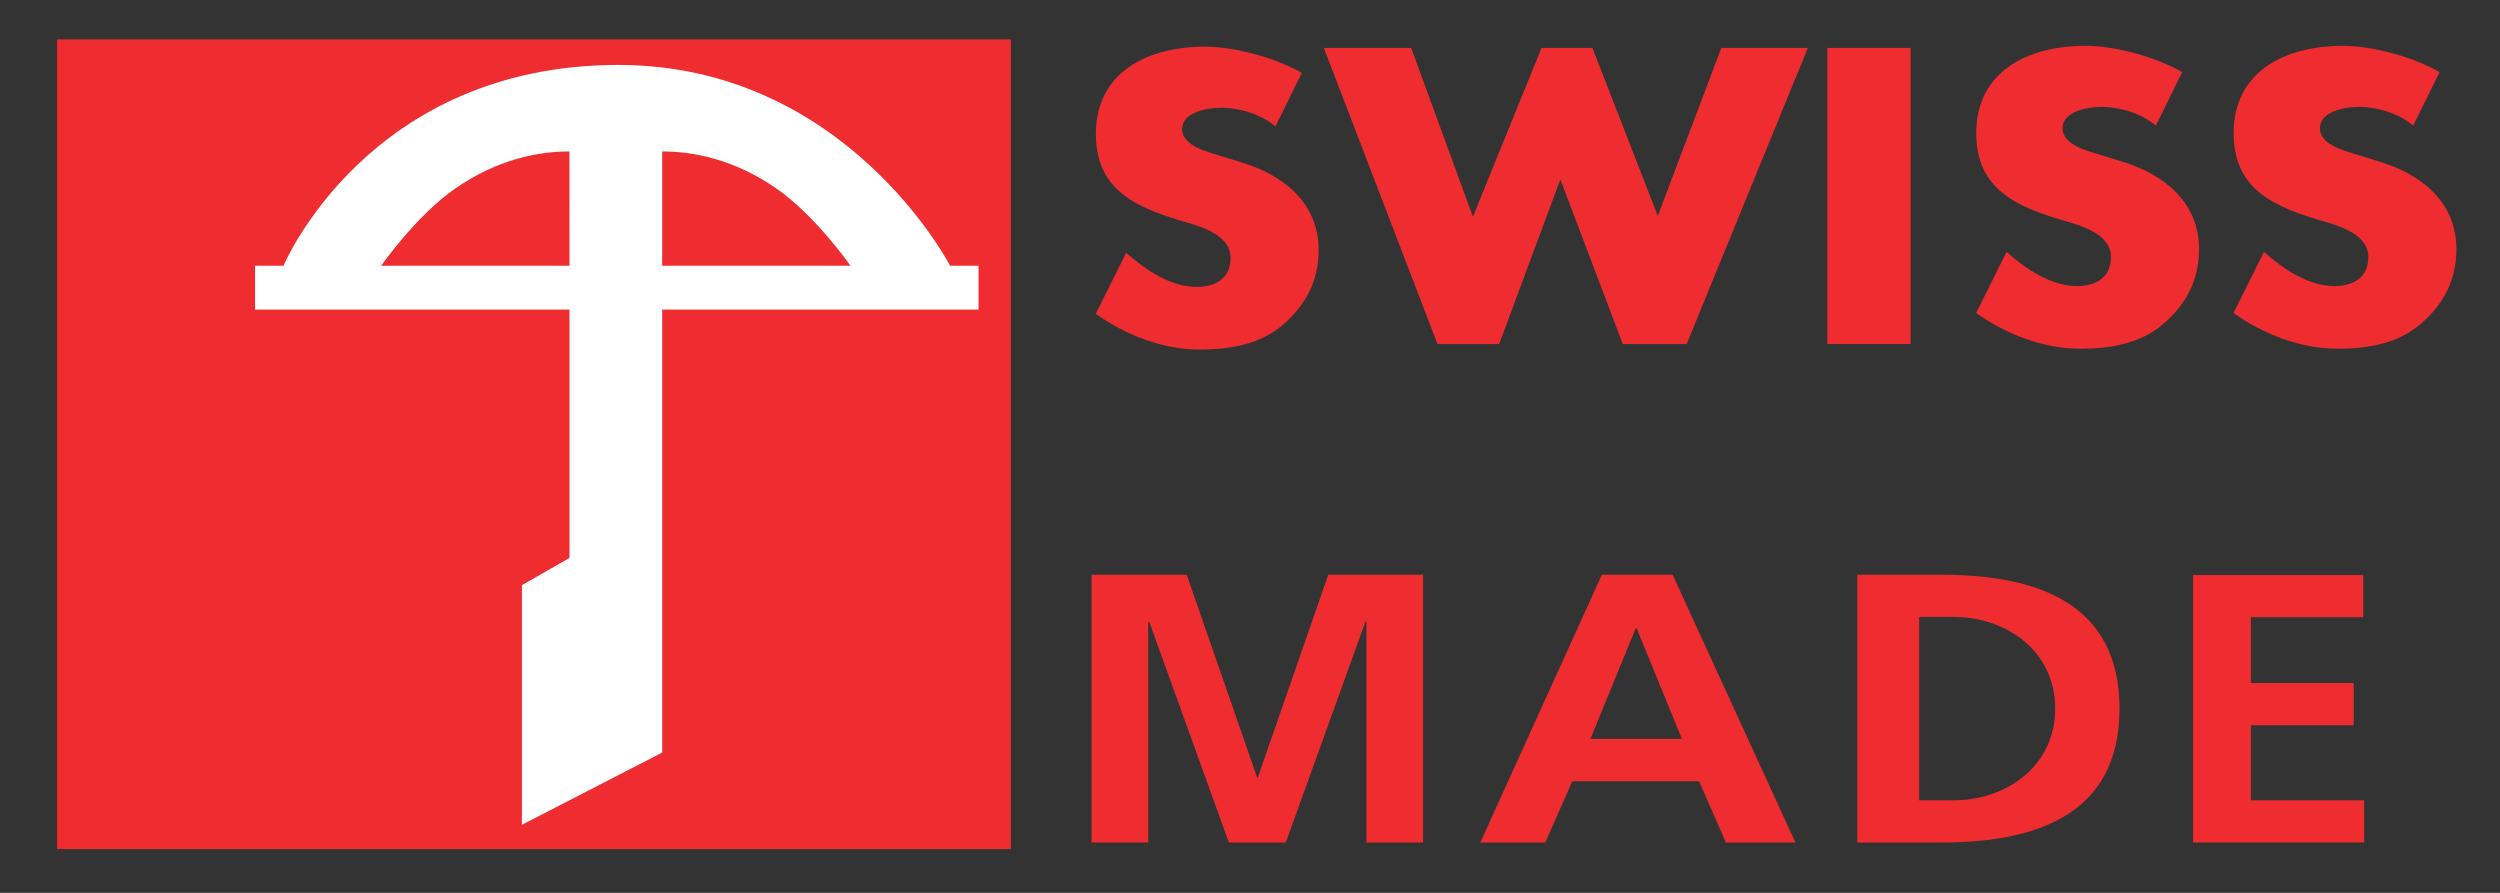
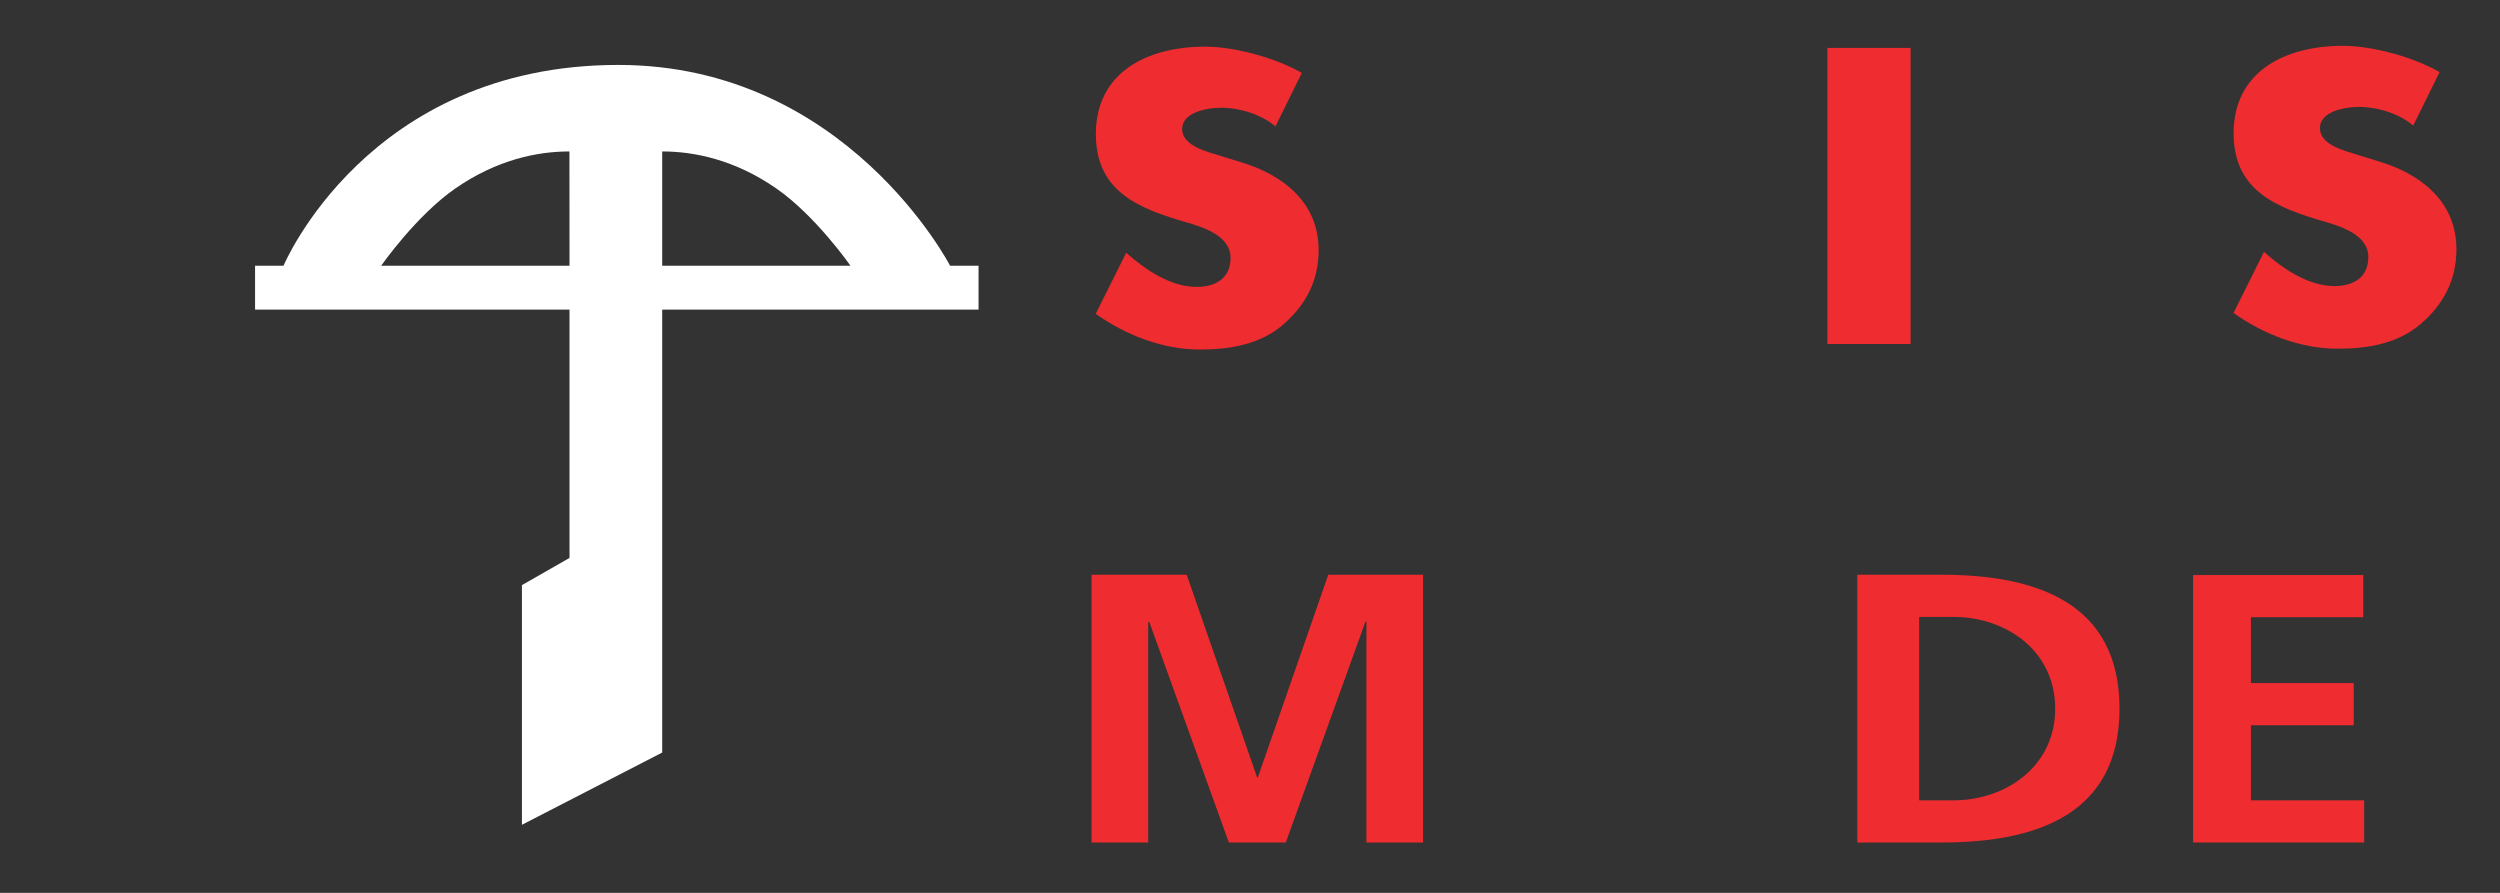
<svg xmlns="http://www.w3.org/2000/svg" width="140" height="50" viewBox="0 0 37.042 13.229" version="1.1" id="svg8">
  <rect x="0" y="0" width="37.042" height="13.229" fill="#333333" stroke="none" />
  <defs id="defs2">
    <clipPath id="clipPath833">
      <path id="path831" d="M 0,68.032 H 252.283 V 0 H 0 Z" />
    </clipPath>
    <clipPath id="clipPath977">
-       <path id="path975" d="M 0,68.032 H 252.283 V 0 H 0 Z" />
-     </clipPath>
+       </clipPath>
  </defs>
  <g id="layer1" transform="translate(-43.63,-120.404)">
    <g id="g1" transform="matrix(1.539,0,0,1.539,-8.597,-82.99)" style="fill:#ef2c30;fill-opacity:1">
-       <path d="m 47.522,132.621 h -0.841 l 1.094,2.851 h 0.594 l 0.589,-1.585 0.601,1.585 h 0.615 l 1.167,-2.851 h -0.833 l -0.612,1.617 -0.629,-1.617 h -0.49 l -0.661,1.625 z" style="fill:#ef2c30;fill-opacity:1;fill-rule:nonzero;stroke:none;stroke-width:0.353" id="path931" />
      <path id="path933" style="fill:#ef2c30;fill-opacity:1;fill-rule:nonzero;stroke:none;stroke-width:0.353" d="m 52.33,132.621 h -0.801 v 2.851 h 0.801 z" />
      <path d="m 46.469,132.862 c -0.252,-0.145 -0.645,-0.253 -0.931,-0.253 -0.569,0 -1.052,0.255 -1.052,0.841 0,0.559 0.418,0.719 0.881,0.853 0.158,0.046 0.416,0.129 0.416,0.339 0,0.203 -0.152,0.28 -0.326,0.28 -0.252,0 -0.494,-0.165 -0.679,-0.329 l -0.293,0.588 c 0.29,0.206 0.646,0.344 1.003,0.344 0.286,0 0.578,-0.048 0.8,-0.239 0.226,-0.195 0.343,-0.431 0.343,-0.718 0,-0.467 -0.354,-0.729 -0.749,-0.847 l -0.188,-0.058 c -0.128,-0.042 -0.377,-0.094 -0.377,-0.262 0,-0.161 0.24,-0.204 0.376,-0.204 0.181,0 0.387,0.065 0.522,0.18 z" style="fill:#ef2c30;fill-opacity:1;fill-rule:nonzero;stroke:none;stroke-width:0.353" id="path937" />
-       <path d="m 54.945,132.854 c -0.252,-0.145 -0.645,-0.253 -0.931,-0.253 -0.569,0 -1.052,0.255 -1.052,0.841 0,0.559 0.418,0.719 0.881,0.853 0.158,0.046 0.416,0.129 0.416,0.339 0,0.203 -0.152,0.28 -0.326,0.28 -0.252,0 -0.494,-0.165 -0.679,-0.329 l -0.293,0.588 c 0.29,0.206 0.646,0.344 1.003,0.344 0.286,0 0.578,-0.048 0.8,-0.239 0.226,-0.195 0.343,-0.431 0.343,-0.718 0,-0.467 -0.354,-0.729 -0.749,-0.847 l -0.188,-0.058 c -0.128,-0.042 -0.377,-0.094 -0.377,-0.262 0,-0.161 0.24,-0.204 0.376,-0.204 0.181,0 0.387,0.065 0.522,0.18 z" style="fill:#ef2c30;fill-opacity:1;fill-rule:nonzero;stroke:none;stroke-width:0.353" id="path941" />
      <path d="m 57.423,132.854 c -0.252,-0.145 -0.645,-0.253 -0.931,-0.253 -0.569,0 -1.052,0.255 -1.052,0.841 0,0.559 0.418,0.719 0.881,0.853 0.158,0.046 0.416,0.129 0.416,0.339 0,0.203 -0.152,0.28 -0.326,0.28 -0.252,0 -0.494,-0.165 -0.679,-0.329 l -0.293,0.588 c 0.29,0.206 0.646,0.344 1.003,0.344 0.286,0 0.578,-0.048 0.8,-0.239 0.226,-0.195 0.343,-0.431 0.343,-0.718 0,-0.467 -0.354,-0.729 -0.749,-0.847 l -0.188,-0.058 c -0.128,-0.042 -0.377,-0.094 -0.377,-0.262 0,-0.161 0.24,-0.204 0.376,-0.204 0.181,0 0.387,0.065 0.522,0.18 z" style="fill:#ef2c30;fill-opacity:1;fill-rule:nonzero;stroke:none;stroke-width:0.353" id="path945" />
    </g>
    <g id="g2" transform="matrix(0,4.56,-4.56,0,660.853,-76.189)" style="fill:#ef2c30;fill-opacity:1">
-       <path d="m 45.85,130.546 v -0.211 l -0.199,-0.088 v -0.412 l 0.199,-0.087 v -0.226 l -0.87,0.399 v 0.23 z m -0.337,-0.655 v 0.297 l -0.359,-0.147 v -0.003 z" style="fill:#ef2c30;fill-opacity:1;fill-rule:evenodd;stroke:none;stroke-width:0.353" id="path949" />
      <path d="m 45.117,129.12 v -0.112 c 0,-0.168 0.108,-0.33 0.298,-0.33 0.189,0 0.298,0.162 0.298,0.33 v 0.112 z m 0.733,0.201 v -0.274 c 0,-0.307 -0.09,-0.578 -0.435,-0.578 -0.345,0 -0.435,0.271 -0.435,0.578 v 0.274 z" style="fill:#ef2c30;fill-opacity:1;fill-rule:evenodd;stroke:none;stroke-width:0.353" id="path953" />
      <path d="m 45.85,131.809 v -0.184 h -0.715 l -0.003,-0.003 0.718,-0.259 v -0.185 l -0.718,-0.259 v -0.003 h 0.718 v -0.184 h -0.87 v 0.308 l 0.659,0.229 v 0.002 l -0.659,0.229 v 0.309 z" style="fill:#ef2c30;fill-opacity:1;fill-rule:nonzero;stroke:none;stroke-width:0.353" id="path957" />
      <path d="m 45.85,128.23 v -0.556 h -0.137 v 0.368 h -0.244 v -0.334 h -0.137 v 0.334 h -0.214 v -0.365 h -0.137 v 0.553 z" style="fill:#ef2c30;fill-opacity:1;fill-rule:nonzero;stroke:none;stroke-width:0.353" id="path961" />
    </g>
    <g id="g3" transform="matrix(1.078,0,0,1.078,-3.481,-9.624)">
-       <path id="path927" style="fill:#ef2c30;fill-opacity:1;fill-rule:nonzero;stroke:none;stroke-width:0.353" d="m 44.486,121.161 h 13.112 v 11.129 H 44.486 Z" />
      <path d="m 50.876,131.956 v -3.294 l 0.654,-0.374 v -3.413 h -4.322 v -0.603 h 0.391 c 0,0 1.154,-2.76 4.602,-2.76 3.133,0 4.56,2.76 4.56,2.76 h 0.391 v 0.603 h -4.348 v 6.088 z m 0.654,-7.684 h -2.589 c 0,0 0.481,-0.69 1.022,-1.064 0.569,-0.393 1.123,-0.507 1.566,-0.507 z m 1.274,0 h 2.588 c 0,0 -0.481,-0.69 -1.022,-1.064 -0.569,-0.393 -1.123,-0.507 -1.566,-0.507 z" style="fill:#ffffff;fill-opacity:1;fill-rule:evenodd;stroke:none;stroke-width:0.353" id="path965" />
    </g>
  </g>
</svg>